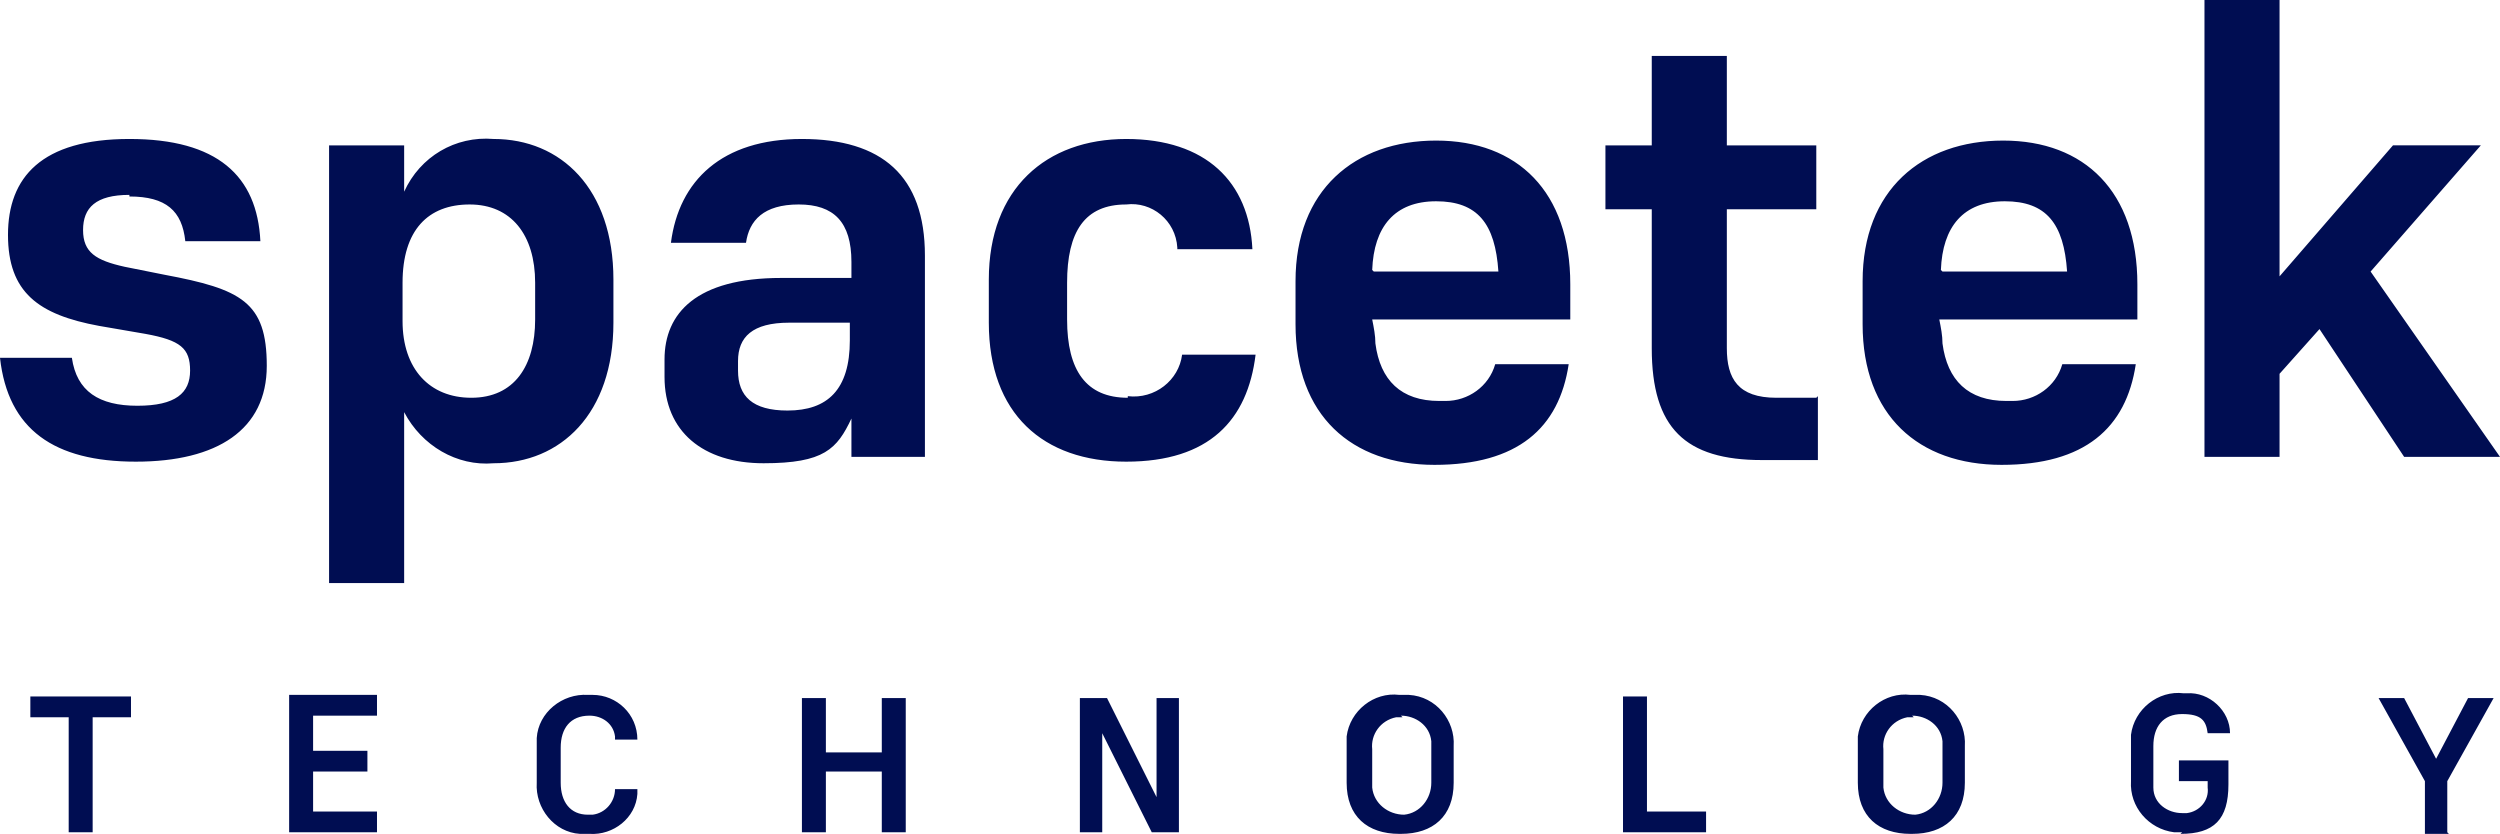
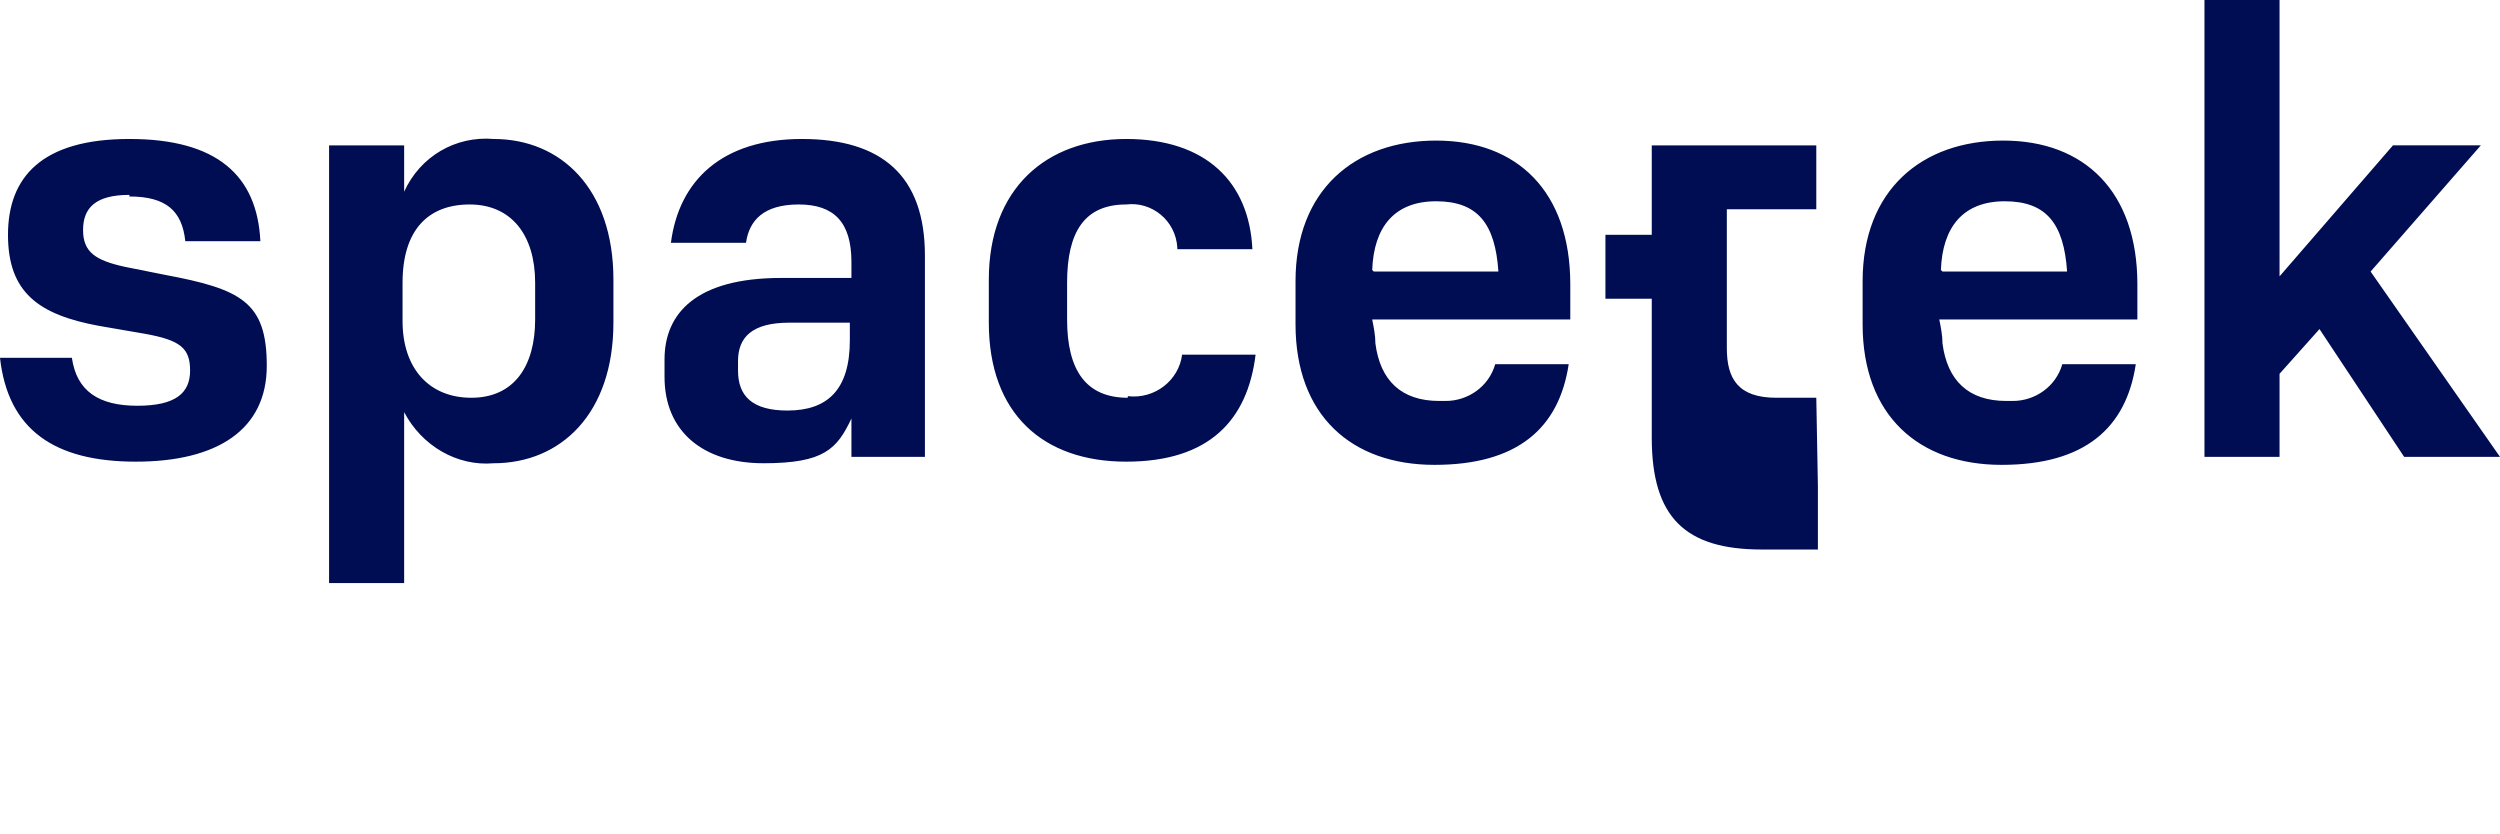
<svg xmlns="http://www.w3.org/2000/svg" id="Capa_1" version="1.1" viewBox="0 0 156.5 52.2">
  <defs>
    <style>
      .st0 {
        fill: #000d52;
      }

      .st1 {
        fill: none;
      }

      .st2 {
        clip-path: url(#clippath);
      }
    </style>
    <clipPath id="clippath">
      <rect class="st1" y="0" width="156.5" height="52.2" />
    </clipPath>
  </defs>
  <g class="st2">
    <g>
-       <path class="st0" d="M8.1,12.3c2.3,0,3.3.9,3.5,2.8h4.7c-.2-4.1-2.7-6.4-8.2-6.4S.5,11.1.5,14.7s1.9,5,5.7,5.7l2.9.5c2.2.4,2.8.9,2.8,2.3s-.9,2.2-3.3,2.2-3.8-.9-4.1-3H0c.5,4.5,3.4,6.5,8.5,6.5s8.2-2,8.2-6-1.6-4.8-6.4-5.7l-2.5-.5c-1.8-.4-2.6-.9-2.6-2.3s.8-2.2,2.9-2.2M30.9,29c4.2,0,7.5-3.1,7.5-8.8v-2.7c0-5.7-3.3-8.8-7.5-8.8-2.4-.2-4.6,1.1-5.6,3.3v-2.9h-4.7v27.4h4.7v-10.7c1.1,2.1,3.3,3.4,5.6,3.2M29.5,24.9c-2.6,0-4.3-1.8-4.3-4.8v-2.4c0-3.3,1.6-4.9,4.2-4.9s4.1,1.9,4.1,4.9v2.3c0,2.9-1.3,4.9-4,4.9M53.2,28.6h4.7v-12.6c0-5-2.7-7.3-7.7-7.3s-7.7,2.6-8.2,6.5h4.7c.2-1.4,1.1-2.4,3.3-2.4s3.3,1.1,3.3,3.6v1h-4.4c-5.3,0-7.3,2.2-7.3,5.1v1.1c0,3.4,2.4,5.4,6.2,5.4s4.6-.9,5.5-2.8v2.4ZM49.3,25.7c-2.2,0-3.1-.9-3.1-2.5v-.6c0-1.5.9-2.4,3.2-2.4h3.8v1.1c0,3.1-1.4,4.4-3.9,4.4M70.6,24.9c-2.6,0-3.8-1.7-3.8-4.9v-2.3c0-3.2,1.1-4.9,3.7-4.9,1.6-.2,3.1,1,3.2,2.7,0,0,0,0,0,.1h4.7c-.2-4.2-2.9-6.9-7.9-6.9s-8.6,3.1-8.6,8.8v2.7c0,5.7,3.4,8.7,8.6,8.7s7.6-2.6,8.1-6.7h-4.6c-.2,1.6-1.7,2.8-3.4,2.6M98.2,22.8h-4.6c-.4,1.4-1.7,2.3-3.1,2.3-.1,0-.3,0-.4,0-2.4,0-3.7-1.3-4-3.6,0-.5-.1-1-.2-1.5h12.4v-2.2c0-5.8-3.3-9-8.4-9s-8.8,3.1-8.8,8.8v2.7c0,5.7,3.5,8.8,8.7,8.8s7.8-2.3,8.4-6.3M85.9,16.9c.1-2.7,1.4-4.3,4-4.3s3.7,1.4,3.9,4.4h-7.8ZM113.7,24.9h-2.5c-2.4,0-3.1-1.2-3.1-3.1v-8.7h5.6v-4h-5.6V3.5h-4.7v5.6h-2.9v4h2.9v8.7c0,5,2.1,7,6.9,7h3.5v-4ZM133.7,22.8h-4.6c-.4,1.4-1.7,2.3-3.1,2.3-.1,0-.3,0-.4,0-2.4,0-3.7-1.3-4-3.6,0-.5-.1-1-.2-1.5h12.4v-2.2c0-5.8-3.3-9-8.4-9s-8.8,3.1-8.8,8.8v2.7c0,5.7,3.5,8.8,8.7,8.8s7.8-2.3,8.4-6.3M121.5,16.9c.1-2.7,1.4-4.3,4-4.3s3.7,1.4,3.9,4.4h-7.8ZM150.5,28.6h6l-8.1-11.6,6.9-7.9h-5.5l-7.1,8.2V0h-4.7v28.6h4.7v-5.2l2.5-2.8,5.3,8Z" />
-       <path class="st0" d="M8.2,44.9v-1.3H1.9v1.3h2.4v7.2h1.5v-7.2h2.4ZM18.1,52.1h5.5v-1.3h-4v-2.5h3.4v-1.3h-3.4v-2.2h4v-1.3h-5.5v8.4ZM36.9,52.2c1.5.1,2.9-1,3-2.5,0-.1,0-.2,0-.3h-1.4c0,.8-.6,1.5-1.4,1.6,0,0-.2,0-.3,0-1.1,0-1.7-.8-1.7-2v-2.2c0-1.2.6-2,1.8-2,.8,0,1.5.5,1.6,1.3,0,0,0,.1,0,.2h1.4c0-1.6-1.3-2.8-2.8-2.8,0,0-.2,0-.3,0-1.6-.1-3.1,1.1-3.2,2.7,0,.2,0,.3,0,.5v2.3c-.1,1.6,1.1,3.1,2.7,3.2.2,0,.4,0,.6,0M55.2,52.1h1.5v-8.4h-1.5v3.4h-3.5v-3.4h-1.5v8.4h1.5v-3.8h3.5v3.8ZM72.1,52.1h1.7v-8.4h-1.4v6.2l-3.1-6.2h-1.7v8.4h1.4v-6.2l3.1,6.2ZM87.7,52.2c2,0,3.3-1.1,3.3-3.2v-2.3c.1-1.6-1.1-3.1-2.8-3.2-.2,0-.4,0-.6,0-1.6-.2-3.1,1-3.3,2.6,0,.2,0,.4,0,.6v2.3c0,2.1,1.3,3.2,3.3,3.2M87.7,44.8c.9,0,1.8.6,1.9,1.6,0,.1,0,.3,0,.4v2.2c0,1-.7,1.9-1.7,2-1,0-1.9-.7-2-1.7,0,0,0-.2,0-.2v-2.2c-.1-.9.5-1.8,1.5-2,.1,0,.3,0,.4,0M101.6,52.1h5.2v-1.3h-3.7v-7.2h-1.5v8.4ZM119.7,52.2c2,0,3.3-1.1,3.3-3.2v-2.3c.1-1.6-1.1-3.1-2.8-3.2-.2,0-.4,0-.6,0-1.6-.2-3.1,1-3.3,2.6,0,.2,0,.4,0,.6v2.3c0,2.1,1.3,3.2,3.3,3.2M119.7,44.8c.9,0,1.8.6,1.9,1.6,0,.1,0,.3,0,.4v2.2c0,1-.7,1.9-1.7,2-1,0-1.9-.7-2-1.7,0,0,0-.2,0-.2v-2.2c-.1-.9.5-1.8,1.5-2,.1,0,.3,0,.4,0M136.5,52.2c2.1,0,3-.9,3-3.1v-1.5h-3.1v1.3h1.8v.4c.1.8-.5,1.5-1.3,1.6-.1,0-.2,0-.3,0-.9,0-1.8-.6-1.8-1.6,0-.1,0-.2,0-.4v-2.2c0-1.2.6-2,1.8-2s1.5.4,1.6,1.2h1.4c0-1.4-1.3-2.6-2.7-2.5,0,0-.1,0-.2,0-1.6-.2-3.1,1-3.3,2.6,0,.2,0,.4,0,.6v2.3c-.1,1.6,1.1,3,2.7,3.2.2,0,.4,0,.5,0M153.2,52.1v-3.2l2.9-5.2h-1.6l-2,3.8-2-3.8h-1.6l2.9,5.2v3.3h1.5Z" />
+       <path class="st0" d="M8.1,12.3c2.3,0,3.3.9,3.5,2.8h4.7c-.2-4.1-2.7-6.4-8.2-6.4S.5,11.1.5,14.7s1.9,5,5.7,5.7l2.9.5c2.2.4,2.8.9,2.8,2.3s-.9,2.2-3.3,2.2-3.8-.9-4.1-3H0c.5,4.5,3.4,6.5,8.5,6.5s8.2-2,8.2-6-1.6-4.8-6.4-5.7l-2.5-.5c-1.8-.4-2.6-.9-2.6-2.3s.8-2.2,2.9-2.2M30.9,29c4.2,0,7.5-3.1,7.5-8.8v-2.7c0-5.7-3.3-8.8-7.5-8.8-2.4-.2-4.6,1.1-5.6,3.3v-2.9h-4.7v27.4h4.7v-10.7c1.1,2.1,3.3,3.4,5.6,3.2M29.5,24.9c-2.6,0-4.3-1.8-4.3-4.8v-2.4c0-3.3,1.6-4.9,4.2-4.9s4.1,1.9,4.1,4.9v2.3c0,2.9-1.3,4.9-4,4.9M53.2,28.6h4.7v-12.6c0-5-2.7-7.3-7.7-7.3s-7.7,2.6-8.2,6.5h4.7c.2-1.4,1.1-2.4,3.3-2.4s3.3,1.1,3.3,3.6v1h-4.4c-5.3,0-7.3,2.2-7.3,5.1v1.1c0,3.4,2.4,5.4,6.2,5.4s4.6-.9,5.5-2.8v2.4ZM49.3,25.7c-2.2,0-3.1-.9-3.1-2.5v-.6c0-1.5.9-2.4,3.2-2.4h3.8v1.1c0,3.1-1.4,4.4-3.9,4.4M70.6,24.9c-2.6,0-3.8-1.7-3.8-4.9v-2.3c0-3.2,1.1-4.9,3.7-4.9,1.6-.2,3.1,1,3.2,2.7,0,0,0,0,0,.1h4.7c-.2-4.2-2.9-6.9-7.9-6.9s-8.6,3.1-8.6,8.8v2.7c0,5.7,3.4,8.7,8.6,8.7s7.6-2.6,8.1-6.7h-4.6c-.2,1.6-1.7,2.8-3.4,2.6M98.2,22.8h-4.6c-.4,1.4-1.7,2.3-3.1,2.3-.1,0-.3,0-.4,0-2.4,0-3.7-1.3-4-3.6,0-.5-.1-1-.2-1.5h12.4v-2.2c0-5.8-3.3-9-8.4-9s-8.8,3.1-8.8,8.8v2.7c0,5.7,3.5,8.8,8.7,8.8s7.8-2.3,8.4-6.3M85.9,16.9c.1-2.7,1.4-4.3,4-4.3s3.7,1.4,3.9,4.4h-7.8ZM113.7,24.9h-2.5c-2.4,0-3.1-1.2-3.1-3.1v-8.7h5.6v-4h-5.6h-4.7v5.6h-2.9v4h2.9v8.7c0,5,2.1,7,6.9,7h3.5v-4ZM133.7,22.8h-4.6c-.4,1.4-1.7,2.3-3.1,2.3-.1,0-.3,0-.4,0-2.4,0-3.7-1.3-4-3.6,0-.5-.1-1-.2-1.5h12.4v-2.2c0-5.8-3.3-9-8.4-9s-8.8,3.1-8.8,8.8v2.7c0,5.7,3.5,8.8,8.7,8.8s7.8-2.3,8.4-6.3M121.5,16.9c.1-2.7,1.4-4.3,4-4.3s3.7,1.4,3.9,4.4h-7.8ZM150.5,28.6h6l-8.1-11.6,6.9-7.9h-5.5l-7.1,8.2V0h-4.7v28.6h4.7v-5.2l2.5-2.8,5.3,8Z" />
    </g>
  </g>
</svg>